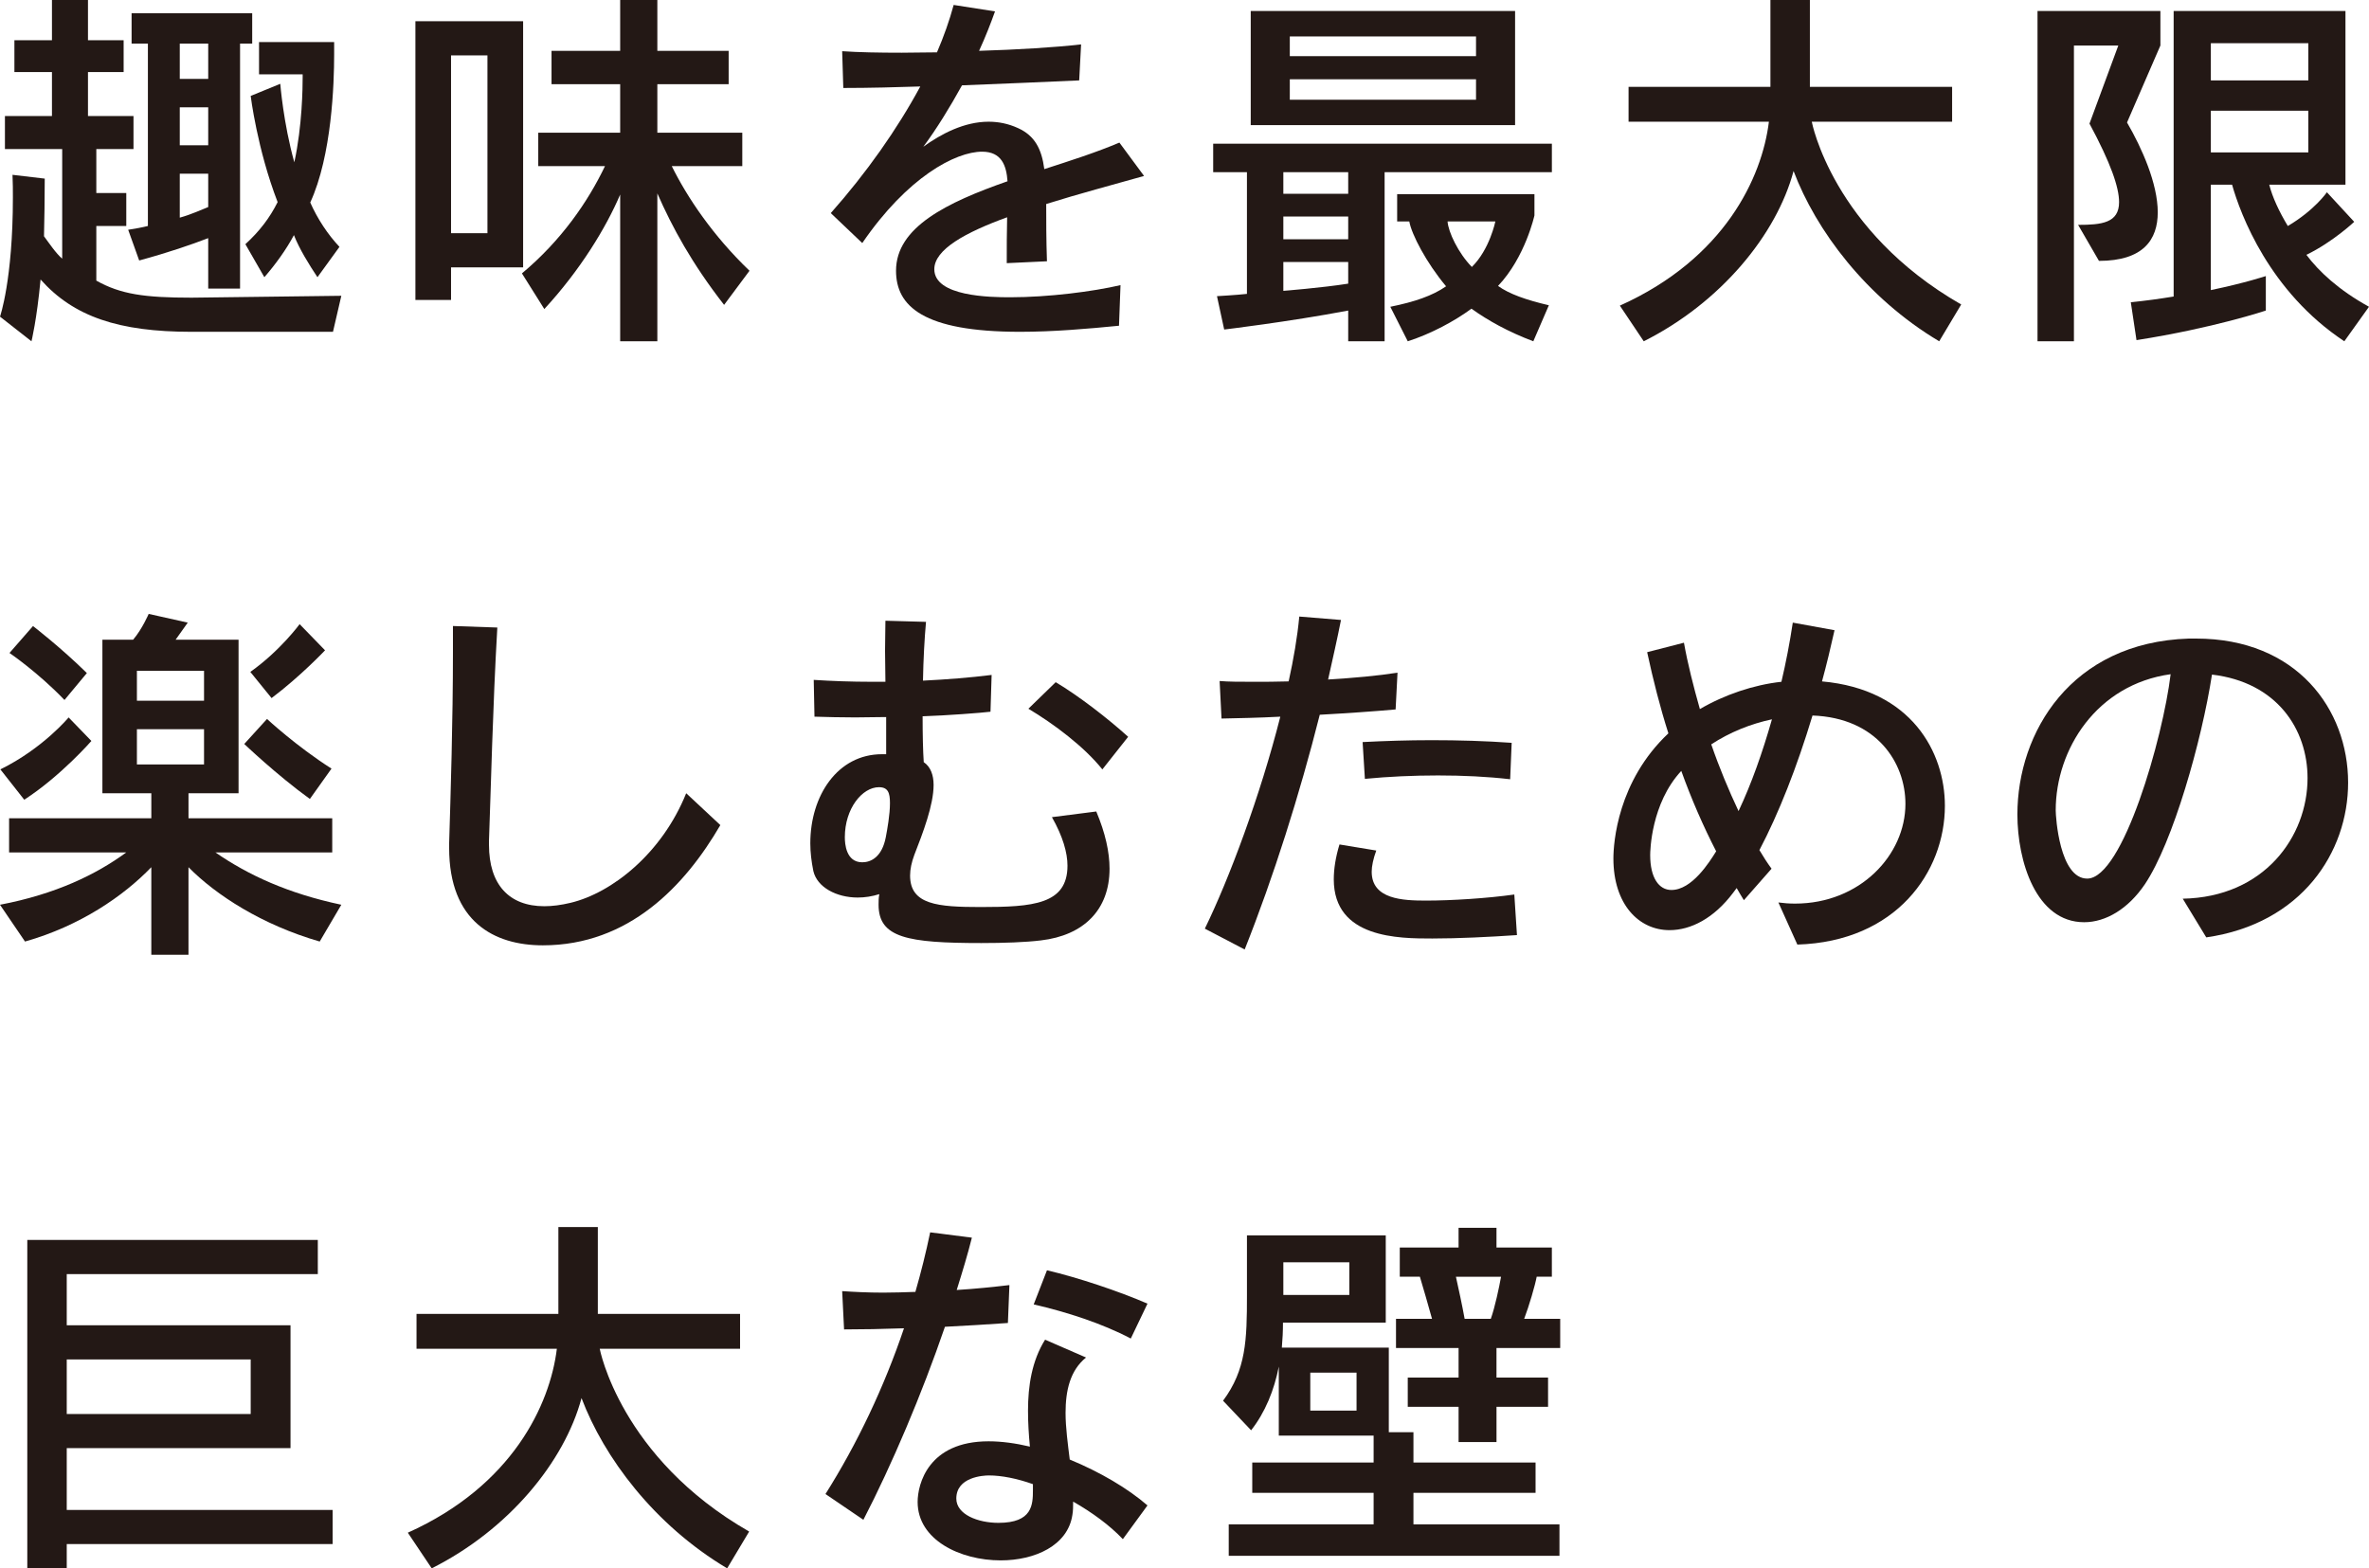
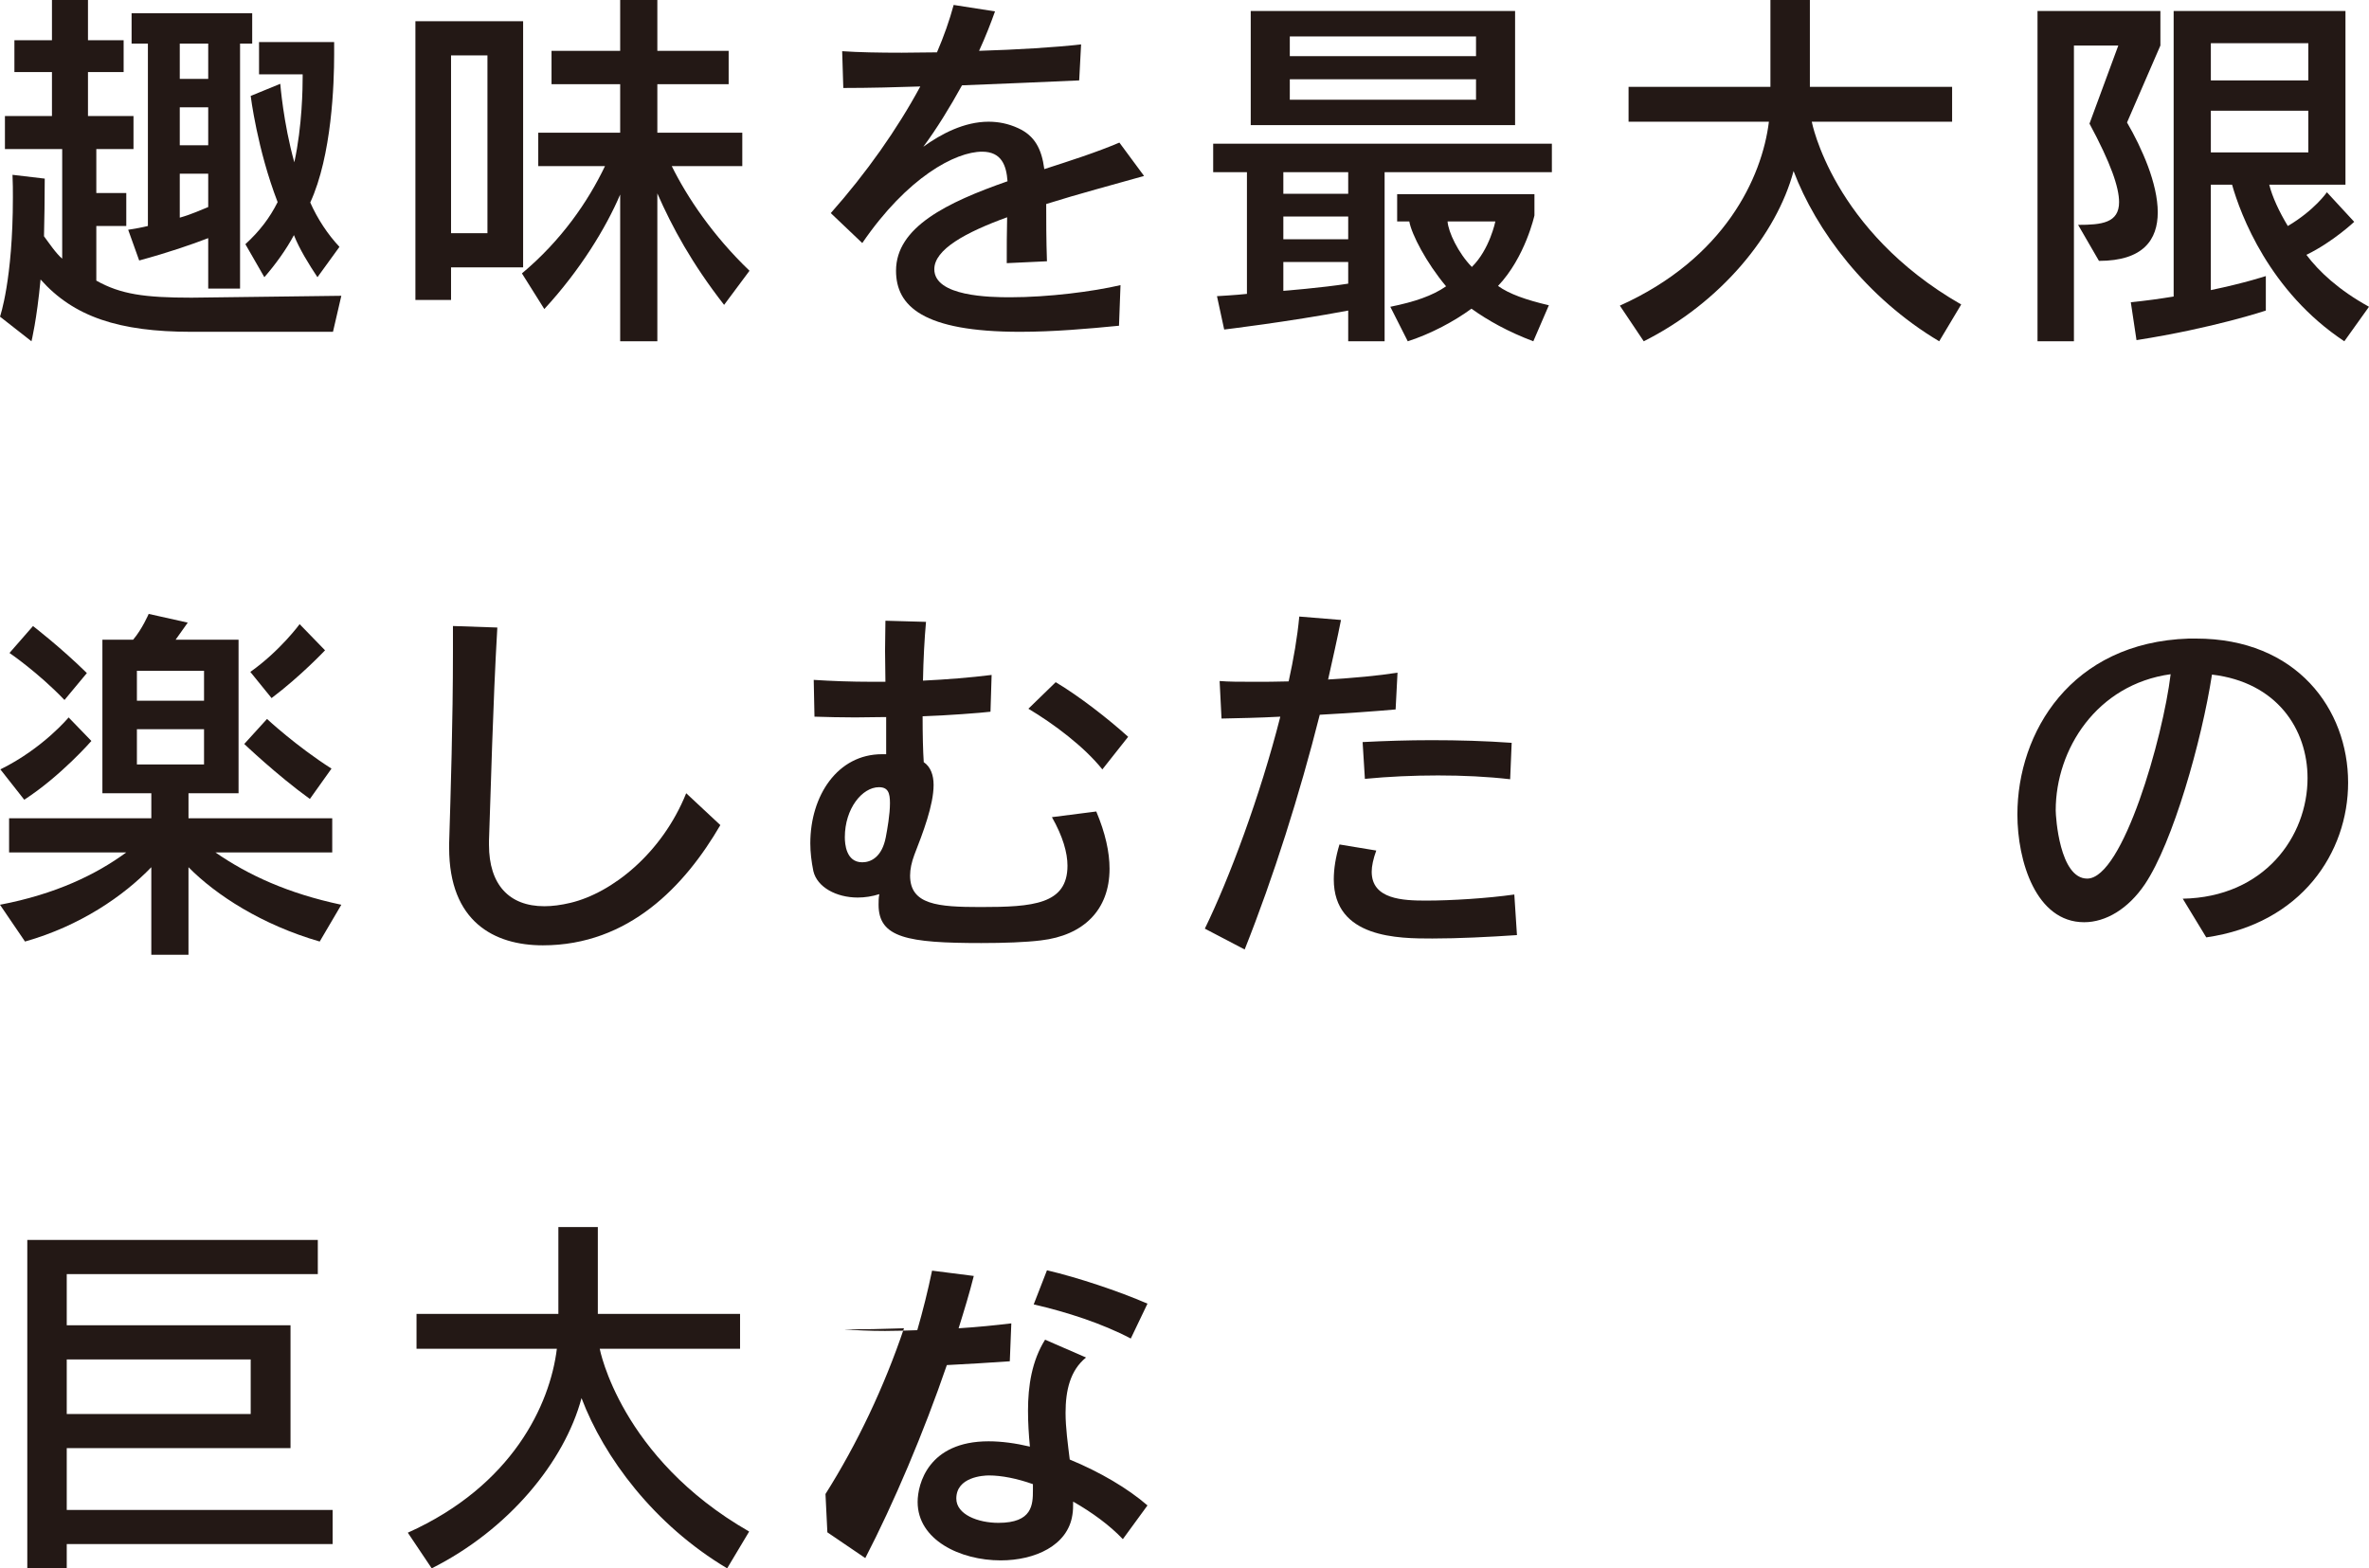
<svg xmlns="http://www.w3.org/2000/svg" id="b" viewBox="0 0 136.007 90.056">
  <defs>
    <style>.d{fill:#231815;}</style>
  </defs>
  <g id="c">
    <path class="d" d="M10.996,19.053c-4.181,0-6.772-.871-8.667-3.005-.218,2.33-.522,3.549-.522,3.549l-1.807-1.415s.74-2.112.74-6.837c0-.414,0-.85-.022-1.307l1.851.218c0,1.11-.022,2.417-.043,3.31.261.349.697,1.002,1.045,1.285v-6.293H.283v-1.895h2.7v-2.526H.827v-1.828h2.156V0h2.068v2.309h2.047v1.828h-2.047v2.526h2.613v1.895h-2.134v2.525h1.72v1.895h-1.72v3.136c1.394.783,2.765.979,5.465.979l8.601-.108-.479,2.068h-8.122ZM11.954,16.57v-2.896c-.958.37-2.287.827-3.963,1.284l-.632-1.764c.414-.065.784-.131,1.132-.218V2.504h-.936V.762h6.924v1.742h-.697v14.066h-1.829ZM11.954,2.504h-1.633v2.025h1.633v-2.025ZM11.954,6.162h-1.633v2.178h1.633v-2.178ZM11.954,9.973h-1.633v2.525c.697-.195,1.241-.457,1.633-.609v-1.916ZM18.225,15.917c-.479-.719-1.045-1.633-1.35-2.417-.436.827-1.089,1.721-1.698,2.417l-1.089-1.895c.806-.74,1.394-1.502,1.851-2.417-1.176-3.048-1.546-6.097-1.546-6.097l1.698-.696s.174,2.242.806,4.507c.458-2.09.479-4.312.479-4.899v-.152h-2.504v-1.851h4.312v.719c0,1.654-.131,5.792-1.372,8.492.414.936,1.002,1.829,1.677,2.547l-1.263,1.742Z" />
    <path class="d" d="M25.895,15.351v1.873h-2.046V1.22h6.184v14.131h-4.137ZM27.985,3.179h-2.09v10.213h2.09V3.179ZM41.572,17.507c-1.851-2.374-2.983-4.464-3.833-6.402v8.492h-2.134v-8.427c-.806,1.895-2.286,4.333-4.355,6.576l-1.285-2.047c2.265-1.895,3.789-4.115,4.769-6.162h-3.832v-1.916h4.703v-2.787h-3.941v-1.916h3.941V0h2.134v2.918h4.094v1.916h-4.094v2.787h4.877v1.916h-4.05c.893,1.808,2.374,4.007,4.464,6.01l-1.459,1.96Z" />
    <path class="d" d="M64.245,18.704c-1.764.174-3.767.349-5.683.349-5.574,0-7.12-1.48-7.12-3.506,0-2.504,2.917-3.919,6.401-5.139-.065-.914-.348-1.698-1.459-1.698-1.524,0-4.29,1.459-6.88,5.247l-1.808-1.72c2.047-2.309,3.811-4.812,5.139-7.272-1.285.043-2.94.087-4.42.087l-.065-2.112c.937.065,2.112.087,3.418.087.653,0,1.329-.021,2.025-.021.392-.914.718-1.829.958-2.722l2.374.37c-.24.675-.544,1.459-.915,2.265,2.155-.065,4.354-.196,5.857-.37l-.109,2.068c-2.068.087-4.333.196-6.728.283-.697,1.263-1.459,2.504-2.221,3.527,1.023-.74,2.352-1.438,3.745-1.438.566,0,1.132.109,1.699.37.958.436,1.35,1.198,1.502,2.352,1.48-.479,2.983-.958,4.311-1.523l1.416,1.916c-1.764.501-3.745,1.023-5.618,1.611,0,.937,0,2.024.043,3.288l-2.308.108c0-.937,0-1.764.022-2.635-2.396.871-4.181,1.851-4.181,2.983,0,1.567,3.201,1.611,4.354,1.611,2.199,0,4.747-.327,6.336-.697l-.087,2.33Z" />
    <path class="d" d="M77.402,19.597v-1.764c-3.462.653-7.12,1.089-7.12,1.089l-.414-1.916s1.154-.065,1.72-.131v-6.989h-1.938v-1.633h19.445v1.633h-9.603v9.711h-2.09ZM71.806,7.186V.632h15.177v6.554h-15.177ZM77.402,9.886h-3.724v1.241h3.724v-1.241ZM77.402,12.434h-3.724v1.306h3.724v-1.306ZM77.402,15.046h-3.724v1.655s2.221-.175,3.724-.414v-1.241ZM84.74,2.091h-10.691v1.132h10.691v-1.132ZM84.74,4.551h-10.691v1.176h10.691v-1.176ZM88.028,19.597c-1.438-.544-2.613-1.197-3.549-1.872-.98.719-2.308,1.437-3.658,1.872l-1.001-1.981c1.394-.283,2.417-.631,3.201-1.176-1.132-1.35-1.981-2.982-2.112-3.724h-.697v-1.567h7.882v1.22s-.522,2.395-2.09,4.05c.632.457,1.611.806,2.918,1.11l-.893,2.068ZM83.106,12.716c.044.61.61,1.808,1.394,2.613,1.023-1.002,1.35-2.613,1.35-2.613h-2.744Z" />
    <path class="d" d="M111.332,19.597c-4.203-2.504-7.077-6.38-8.361-9.776-.98,3.658-4.181,7.556-8.601,9.776l-1.372-2.047c6.01-2.699,8.165-7.359,8.557-10.561h-8.057v-2.003h8.144V0h2.265v4.986h8.166v2.003h-8.057s1.176,6.25,8.579,10.495l-1.263,2.112Z" />
    <path class="d" d="M116.976,19.597V.632h7.055v1.981l-1.916,4.42c.849,1.459,1.764,3.506,1.764,5.16,0,1.568-.827,2.787-3.375,2.787l-1.197-2.068c1.35,0,2.352-.108,2.352-1.307,0-.849-.479-2.242-1.699-4.507l1.655-4.485h-2.548v16.983h-2.09ZM134.591,19.597c-4.311-2.853-5.966-7.294-6.445-8.992h-1.22v6.053c1.982-.413,3.158-.806,3.158-.806v1.981s-2.983,1.002-7.425,1.698l-.327-2.177c.893-.087,1.655-.196,2.46-.327V.632h9.864v9.973h-4.376c.174.696.566,1.546,1.067,2.373,1.546-.914,2.243-1.938,2.243-1.938l1.568,1.698s-1.219,1.153-2.744,1.895c.697.936,1.851,2.024,3.593,2.982l-1.416,1.981ZM132.523,2.482h-5.596v2.134h5.596v-2.134ZM132.523,6.358h-5.596v2.395h5.596v-2.395Z" />
    <path class="d" d="M18.355,54.064c-3.31-.958-5.944-2.656-7.534-4.268v5.029h-2.134v-5.029c-1.59,1.654-4.094,3.375-7.251,4.268l-1.437-2.112c3.201-.609,5.531-1.742,7.25-3.005H.522v-1.96h8.166v-1.437h-2.809v-8.818h1.764c.522-.61.893-1.481.893-1.481l2.243.501s-.305.436-.697.98h3.614v8.818h-2.874v1.437h8.252v1.96h-6.707c1.895,1.307,4.159,2.352,7.229,3.005l-1.241,2.112ZM.021,44.179c2.439-1.197,3.919-2.983,3.919-2.983l1.307,1.351s-1.742,2.003-3.854,3.375L.021,44.179ZM3.702,40.194c-1.524-1.59-3.157-2.7-3.157-2.7l1.35-1.546s1.611,1.241,3.092,2.7l-1.285,1.546ZM11.714,38.518h-3.854v1.72h3.854v-1.72ZM11.714,41.871h-3.854v2.024h3.854v-2.024ZM17.79,45.877c-1.895-1.371-3.767-3.157-3.767-3.157l1.307-1.437s1.655,1.546,3.702,2.852l-1.241,1.742ZM14.371,38.583c1.72-1.22,2.831-2.744,2.831-2.744l1.459,1.503s-1.394,1.48-3.07,2.743l-1.219-1.502Z" />
    <path class="d" d="M41.354,47.38c-2.025,3.483-5.248,6.902-10.19,6.902-2.787,0-5.378-1.351-5.378-5.596v-.262c.087-2.874.218-6.968.218-11.018v-1.459l2.548.087c-.262,4.508-.371,9.341-.479,12.237v.239c0,2.286,1.154,3.527,3.179,3.527.458,0,.958-.065,1.502-.195,2.374-.566,5.248-2.831,6.641-6.293l1.96,1.829Z" />
    <path class="d" d="M62.938,46.596c.522,1.241.762,2.33.762,3.288,0,2.373-1.502,3.832-3.941,4.115-.871.108-2.134.152-3.418.152-4.246,0-5.901-.305-5.901-2.199,0-.196,0-.392.043-.609-.414.131-.828.195-1.241.195-1.219,0-2.33-.588-2.547-1.523-.109-.545-.174-1.067-.174-1.59,0-2.743,1.568-5.117,4.115-5.117h.24v-2.134c-.61,0-1.198.021-1.786.021-.806,0-1.611-.021-2.33-.043l-.043-2.112c1.002.065,2.134.109,3.354.109h.762c0-.589-.021-1.198-.021-1.786s.021-1.176.021-1.72l2.33.065c-.087.958-.152,2.155-.174,3.375,1.35-.065,2.722-.175,3.941-.327l-.065,2.112c-.522.065-2.526.218-3.897.262,0,1.045.021,1.981.065,2.634.392.262.566.741.566,1.307,0,1.154-.61,2.744-1.11,4.028-.153.414-.24.806-.24,1.176,0,1.677,1.589,1.808,4.05,1.808,3.004,0,4.986-.152,4.986-2.374,0-.74-.262-1.676-.893-2.787l2.548-.326ZM50.854,48.076c.087-.457.24-1.307.24-1.959,0-.588-.109-.915-.632-.915-.958,0-1.959,1.22-1.959,2.874,0,.37.065,1.438,1.001,1.438.501,0,1.132-.305,1.35-1.438ZM63.287,44.179c-1.045-1.307-2.787-2.613-4.246-3.483l1.568-1.524c1.35.806,3.005,2.09,4.159,3.136l-1.48,1.872Z" />
    <path class="d" d="M69.171,53.324c1.394-2.853,3.179-7.621,4.333-12.172-1.219.065-2.395.087-3.375.108l-.109-2.155c.523.044,1.176.044,1.938.044.631,0,1.307,0,2.025-.022.283-1.284.501-2.548.61-3.724l2.395.196c-.218,1.11-.479,2.243-.74,3.419,1.459-.087,2.896-.218,3.985-.393l-.109,2.112c-1.219.109-2.766.218-4.355.305-1.154,4.573-2.656,9.319-4.311,13.479l-2.287-1.197ZM87.091,53.694c-1.59.108-3.375.196-4.856.196-1.916,0-5.661,0-5.661-3.397,0-.609.109-1.284.327-2.003l2.112.349c-.174.479-.262.893-.262,1.219,0,1.59,1.808,1.655,3.114,1.655,1.481,0,3.528-.131,5.074-.349l.152,2.33ZM86.699,44.745c-1.306-.152-2.722-.218-4.137-.218s-2.852.065-4.202.196l-.131-2.112c1.263-.065,2.613-.109,3.963-.109,1.546,0,3.092.044,4.595.152l-.087,2.091Z" />
-     <path class="d" d="M102.099,51.821c.327.044.631.065.958.065,3.723,0,6.336-2.787,6.336-5.727,0-2.373-1.655-4.942-5.335-5.073-.893,2.961-1.938,5.618-3.048,7.729.218.37.457.74.697,1.067l-1.589,1.808c-.131-.218-.283-.458-.414-.697l-.196.262c-1.11,1.48-2.439,2.155-3.658,2.155-1.764,0-3.223-1.48-3.223-4.115,0-.893.24-4.442,3.157-7.186-.479-1.503-.871-3.049-1.219-4.66l2.112-.544c.218,1.22.544,2.504.915,3.811,1.415-.827,3.092-1.394,4.681-1.567.262-1.111.479-2.243.653-3.397l2.396.436c-.218.98-.458,1.981-.719,2.939,5.139.457,7.055,4.072,7.055,7.143,0,3.788-2.787,7.795-8.47,7.969l-1.088-2.417ZM96.525,44.266c-1.742,1.873-1.786,4.616-1.786,4.834,0,1.307.501,2.004,1.219,2.004,1.176,0,2.178-1.59,2.569-2.222-.74-1.437-1.415-2.982-2.003-4.616ZM98.245,42.742c.457,1.328,1.001,2.634,1.567,3.832.74-1.568,1.372-3.354,1.917-5.27-1.22.261-2.417.74-3.484,1.438Z" />
    <path class="d" d="M125.315,51.604c4.682-.087,7.164-3.57,7.164-6.924,0-2.809-1.764-5.509-5.487-5.944-.588,3.811-2.243,9.646-3.854,12.041-.958,1.415-2.243,2.178-3.484,2.178-2.765,0-3.833-3.506-3.833-6.185,0-4.703,3.07-9.885,9.842-10.103h.414c5.792,0,8.731,4.071,8.731,8.273,0,4.007-2.678,8.101-8.144,8.885l-1.35-2.222ZM118.021,46.53c0,.37.218,3.92,1.808,3.92,2.046,0,4.354-8.101,4.79-11.736-4.246.588-6.598,4.311-6.598,7.816Z" />
    <path class="d" d="M3.832,88.662v1.394H1.567v-18.856h16.679v1.96H3.832v2.939h12.847v7.055H3.832v3.55h15.264v1.959H3.832ZM14.393,78.059H3.832v3.135h10.561v-3.135Z" />
    <path class="d" d="M41.747,90.056c-4.203-2.504-7.077-6.38-8.361-9.776-.98,3.658-4.181,7.556-8.601,9.776l-1.372-2.047c6.01-2.699,8.165-7.359,8.557-10.561h-8.057v-2.003h8.144v-4.986h2.265v4.986h8.166v2.003h-8.057s1.176,6.25,8.579,10.495l-1.263,2.112Z" />
-     <path class="d" d="M47.392,85.788c1.829-2.896,3.375-6.162,4.507-9.516-1.241.044-2.417.065-3.44.065l-.109-2.199c.653.044,1.459.087,2.352.087.588,0,1.22-.021,1.851-.043.327-1.133.609-2.265.849-3.419l2.395.305c-.239.958-.544,1.96-.871,3.005,1.067-.065,2.112-.174,3.026-.282l-.087,2.177c-1.176.087-2.396.152-3.615.218-1.328,3.876-3.048,7.926-4.682,11.083l-2.177-1.48ZM64.463,88.379c-.762-.806-1.786-1.546-2.853-2.155,0,.262,0,.522-.043.762-.261,1.764-2.156,2.613-4.116,2.613-2.33,0-4.769-1.176-4.769-3.354,0-1.023.61-3.483,4.072-3.483.741,0,1.546.108,2.374.305-.065-.675-.109-1.372-.109-2.068,0-1.416.218-2.853.98-4.072l2.352,1.023c-.915.74-1.176,1.895-1.176,3.18,0,.849.131,1.785.24,2.678,1.742.719,3.331,1.655,4.463,2.635l-1.415,1.938ZM59.302,85.222c-.915-.326-1.807-.5-2.526-.5-.327,0-1.873.087-1.873,1.328,0,.914,1.241,1.394,2.417,1.394,1.959,0,1.981-1.046,1.981-1.895v-.327ZM64.92,76.86c-1.655-.871-3.68-1.523-5.574-1.959l.762-1.96c1.764.414,4.115,1.197,5.77,1.916l-.958,2.003Z" />
-     <path class="d" d="M70.543,89.337v-1.807h8.318v-1.808h-6.968v-1.742h6.968v-1.546h-5.444v-3.963c-.261,1.351-.784,2.635-1.589,3.658l-1.611-1.698c1.328-1.785,1.372-3.506,1.372-6.053v-3.44h7.969v5.008h-5.901c0,.479-.022.958-.065,1.437h6.141v4.856h1.415v1.741h7.011v1.742h-7.011v1.808h8.383v1.807h-18.987ZM77.467,72.484h-3.789v1.872h3.789v-1.872ZM77.881,78.82h-2.656v2.178h2.656v-2.178ZM85.916,80.78v2.024h-2.177v-2.024h-2.918v-1.677h2.918v-1.698h-3.593v-1.677h2.068c-.196-.697-.522-1.851-.697-2.417h-1.154v-1.677h3.375v-1.132h2.177v1.132h3.179v1.677h-.871c-.087.479-.436,1.677-.718,2.417h2.068v1.677h-3.658v1.698h2.961v1.677h-2.961ZM85.589,75.729c.24-.675.479-1.808.588-2.417h-2.591c.13.588.37,1.677.5,2.417h1.502Z" />
+     <path class="d" d="M47.392,85.788c1.829-2.896,3.375-6.162,4.507-9.516-1.241.044-2.417.065-3.44.065c.653.044,1.459.087,2.352.087.588,0,1.22-.021,1.851-.043.327-1.133.609-2.265.849-3.419l2.395.305c-.239.958-.544,1.96-.871,3.005,1.067-.065,2.112-.174,3.026-.282l-.087,2.177c-1.176.087-2.396.152-3.615.218-1.328,3.876-3.048,7.926-4.682,11.083l-2.177-1.48ZM64.463,88.379c-.762-.806-1.786-1.546-2.853-2.155,0,.262,0,.522-.043.762-.261,1.764-2.156,2.613-4.116,2.613-2.33,0-4.769-1.176-4.769-3.354,0-1.023.61-3.483,4.072-3.483.741,0,1.546.108,2.374.305-.065-.675-.109-1.372-.109-2.068,0-1.416.218-2.853.98-4.072l2.352,1.023c-.915.74-1.176,1.895-1.176,3.18,0,.849.131,1.785.24,2.678,1.742.719,3.331,1.655,4.463,2.635l-1.415,1.938ZM59.302,85.222c-.915-.326-1.807-.5-2.526-.5-.327,0-1.873.087-1.873,1.328,0,.914,1.241,1.394,2.417,1.394,1.959,0,1.981-1.046,1.981-1.895v-.327ZM64.92,76.86c-1.655-.871-3.68-1.523-5.574-1.959l.762-1.96c1.764.414,4.115,1.197,5.77,1.916l-.958,2.003Z" />
  </g>
</svg>